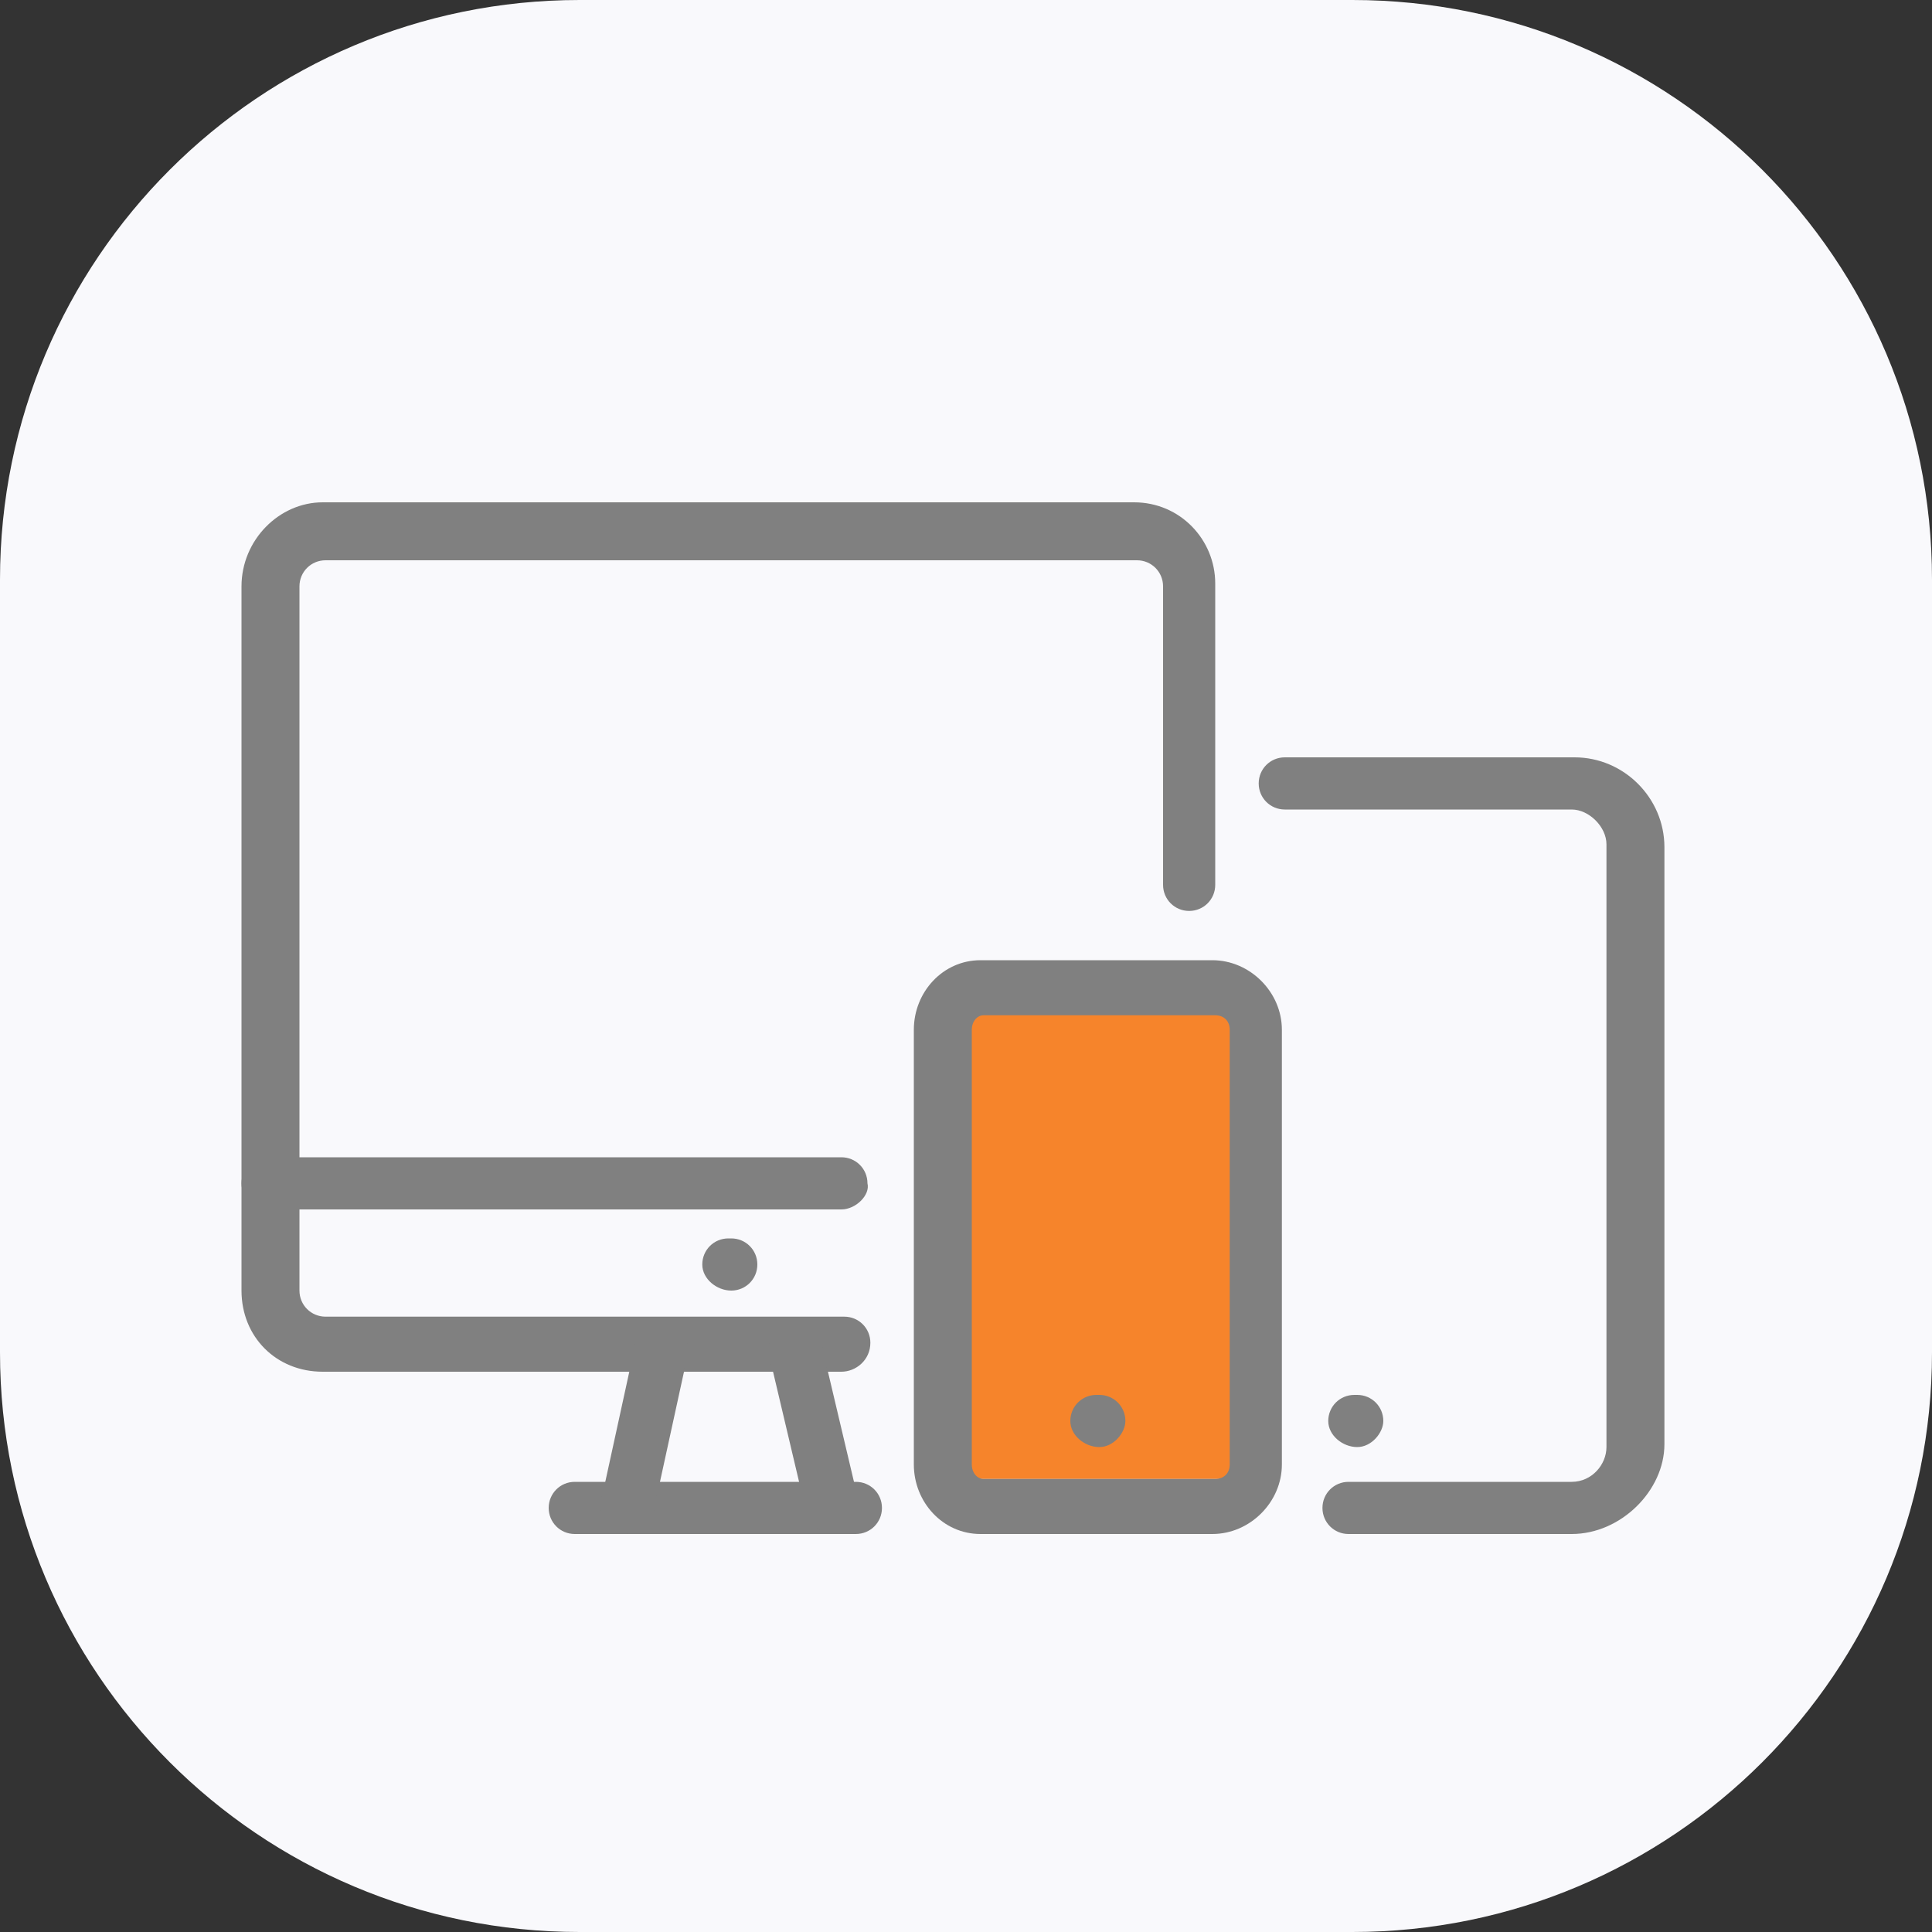
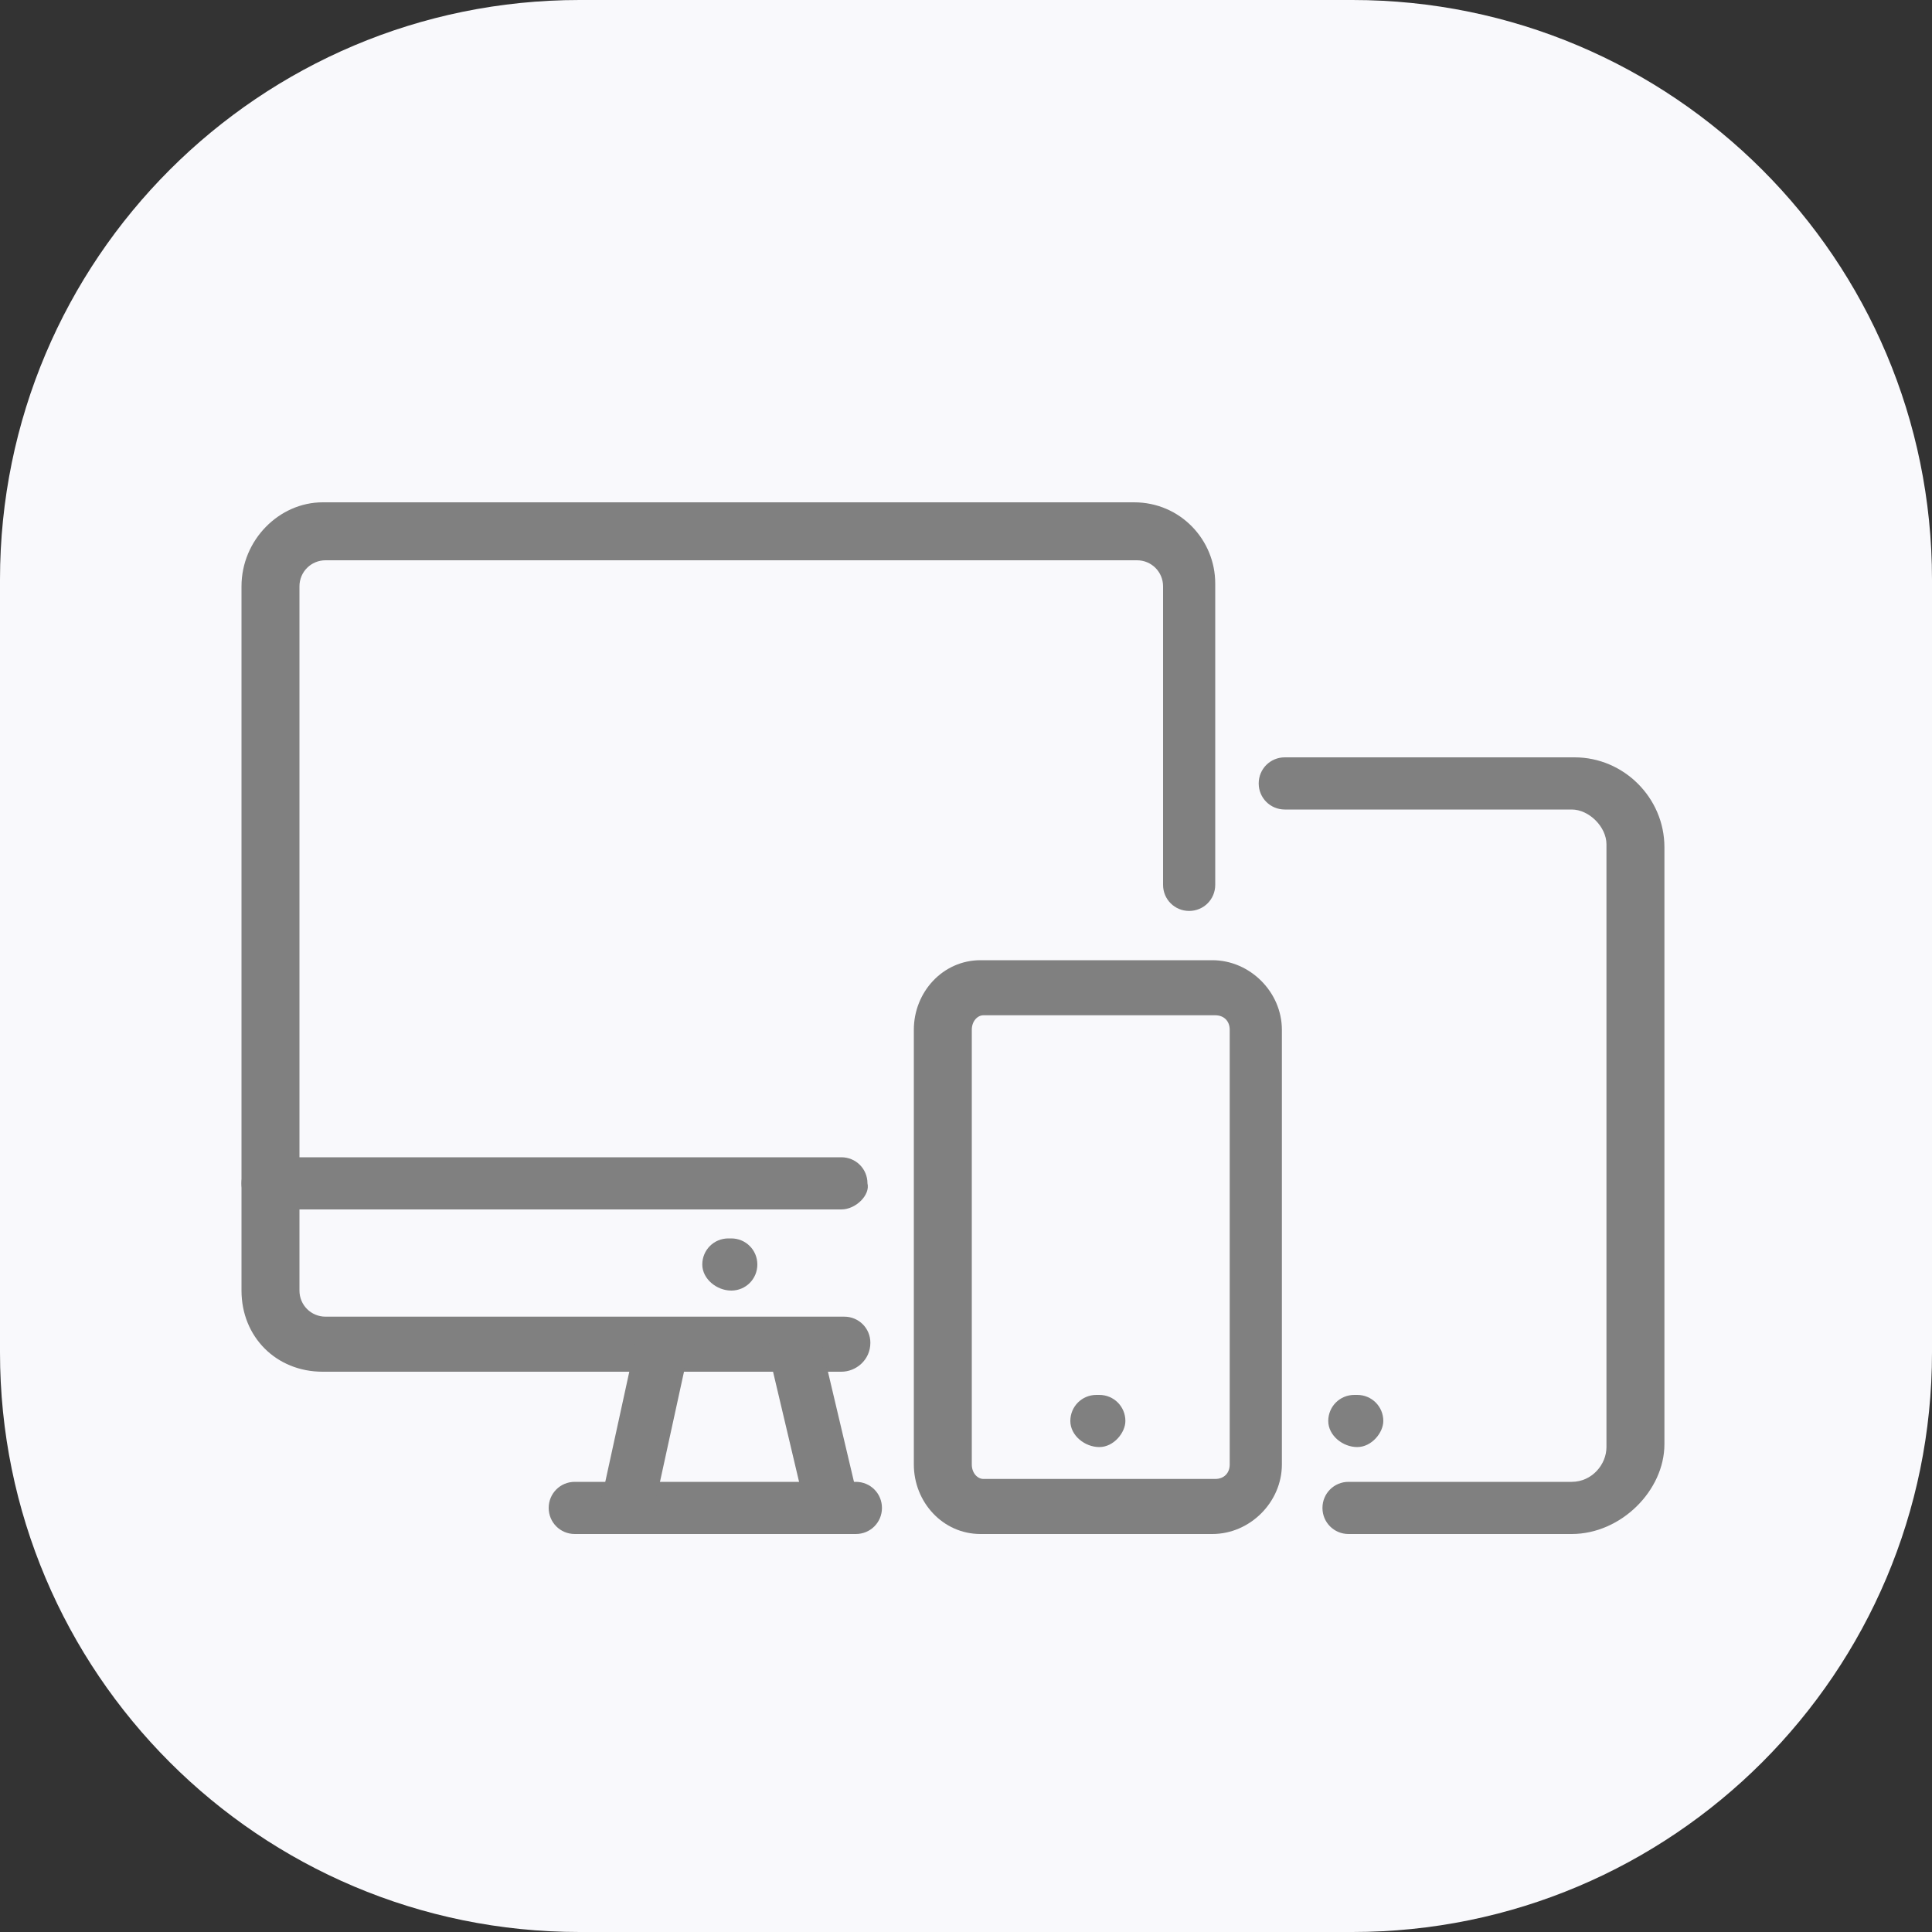
<svg xmlns="http://www.w3.org/2000/svg" width="40" height="40" viewBox="0 0 40 40" fill="none">
  <rect x="0" y="0" width="40" height="40" fill="#333333" stroke="none" />
  <g clip-path="url(#clip0_285_3163)">
    <path d="M0 12C0 5.373 5.373 0 12 0H28C34.627 0 40 5.373 40 12V28C40 34.627 34.627 40 28 40H12C5.373 40 0 34.627 0 28V12Z" fill="#F9F9FC" />
-     <path d="M26 20.96H19.76V30.62H26V20.96Z" fill="#F6842B" />
    <path d="M17.42 25.04H5.54C5.24 25.04 5 24.8 5 24.5C5 24.2 5.24 23.96 5.54 23.96H17.42C17.72 23.96 17.96 24.2 17.96 24.5C18.02 24.74 17.72 25.04 17.42 25.04Z" fill="#808080" />
    <path d="M17.42 28.4H6.68C5.72 28.4 5 27.68 5 26.72V12.14C5 11.18 5.78 10.4 6.68 10.4H23.48C24.44 10.4 25.16 11.18 25.16 12.08V18.32C25.16 18.62 24.92 18.86 24.62 18.86C24.32 18.86 24.08 18.62 24.08 18.32V12.14C24.08 11.84 23.84 11.6 23.54 11.6H6.74C6.44 11.6 6.2 11.84 6.2 12.14V26.72C6.2 27.02 6.44 27.26 6.74 27.26H17.48C17.78 27.26 18.02 27.5 18.02 27.8C18.02 28.16 17.72 28.4 17.42 28.4Z" fill="#808080" />
    <path d="M17.72 31.76H11.9C11.6 31.76 11.36 31.52 11.36 31.22C11.36 30.92 11.6 30.68 11.9 30.68H17.72C18.02 30.68 18.26 30.92 18.26 31.22C18.26 31.52 18.02 31.76 17.72 31.76Z" fill="#808080" />
    <path d="M12.98 31.76C12.92 31.76 12.92 31.76 12.86 31.76C12.56 31.7 12.38 31.4 12.44 31.1L13.16 27.8C13.22 27.5 13.52 27.32 13.82 27.38C14.12 27.44 14.3 27.74 14.24 28.04L13.52 31.34C13.46 31.58 13.22 31.76 12.98 31.76Z" fill="#808080" />
    <path d="M17.24 31.76C17 31.76 16.76 31.58 16.7 31.34L15.92 28.04C15.86 27.74 16.04 27.44 16.34 27.38C16.64 27.32 16.94 27.5 17 27.8L17.78 31.1C17.84 31.4 17.66 31.7 17.36 31.76C17.36 31.76 17.3 31.76 17.24 31.76Z" fill="#808080" />
    <path d="M15.14 26.72C14.84 26.72 14.54 26.48 14.54 26.18C14.54 25.88 14.78 25.64 15.08 25.64H15.14C15.44 25.64 15.68 25.88 15.68 26.18C15.68 26.48 15.44 26.72 15.14 26.72Z" fill="#808080" />
    <path d="M25.1 31.76H20.3C19.52 31.76 18.92 31.1 18.92 30.32V21.32C18.92 20.54 19.52 19.88 20.3 19.88H25.1C25.88 19.88 26.54 20.54 26.54 21.32V30.32C26.54 31.1 25.88 31.76 25.1 31.76ZM20.36 21.02C20.24 21.02 20.12 21.14 20.12 21.32V30.32C20.12 30.5 20.24 30.62 20.36 30.62H25.16C25.34 30.62 25.46 30.5 25.46 30.32V21.32C25.46 21.14 25.34 21.02 25.16 21.02H20.36Z" fill="#808080" />
    <path d="M22.76 29.96C22.46 29.96 22.16 29.72 22.16 29.42C22.16 29.12 22.4 28.88 22.7 28.88H22.76C23.06 28.88 23.3 29.12 23.3 29.42C23.3 29.66 23.06 29.96 22.76 29.96Z" fill="#808080" />
    <path d="M32.54 31.76H27.92C27.62 31.76 27.38 31.52 27.38 31.22C27.38 30.92 27.62 30.68 27.92 30.68H32.54C32.96 30.68 33.26 30.32 33.26 29.96V17.48C33.26 17.12 32.9 16.76 32.54 16.76H26.6C26.3 16.76 26.06 16.52 26.06 16.22C26.06 15.92 26.3 15.68 26.6 15.68H32.6C33.62 15.68 34.46 16.52 34.46 17.54V29.9C34.46 30.86 33.56 31.76 32.54 31.76Z" fill="#808080" />
-     <path d="M28.1 29.96C27.8 29.96 27.5 29.72 27.5 29.42C27.5 29.12 27.74 28.88 28.04 28.88H28.1C28.4 28.88 28.64 29.12 28.64 29.42C28.64 29.66 28.4 29.96 28.1 29.96Z" fill="#808080" />
+     <path d="M28.1 29.96C27.8 29.96 27.5 29.72 27.5 29.42C27.5 29.12 27.74 28.88 28.04 28.88H28.1C28.4 28.88 28.64 29.12 28.64 29.42C28.64 29.66 28.4 29.96 28.1 29.96" fill="#808080" />
  </g>
  <defs>
    <clipPath id="clip0_285_3163">
      <rect width="40" height="40" fill="white" />
    </clipPath>
  </defs>
</svg>